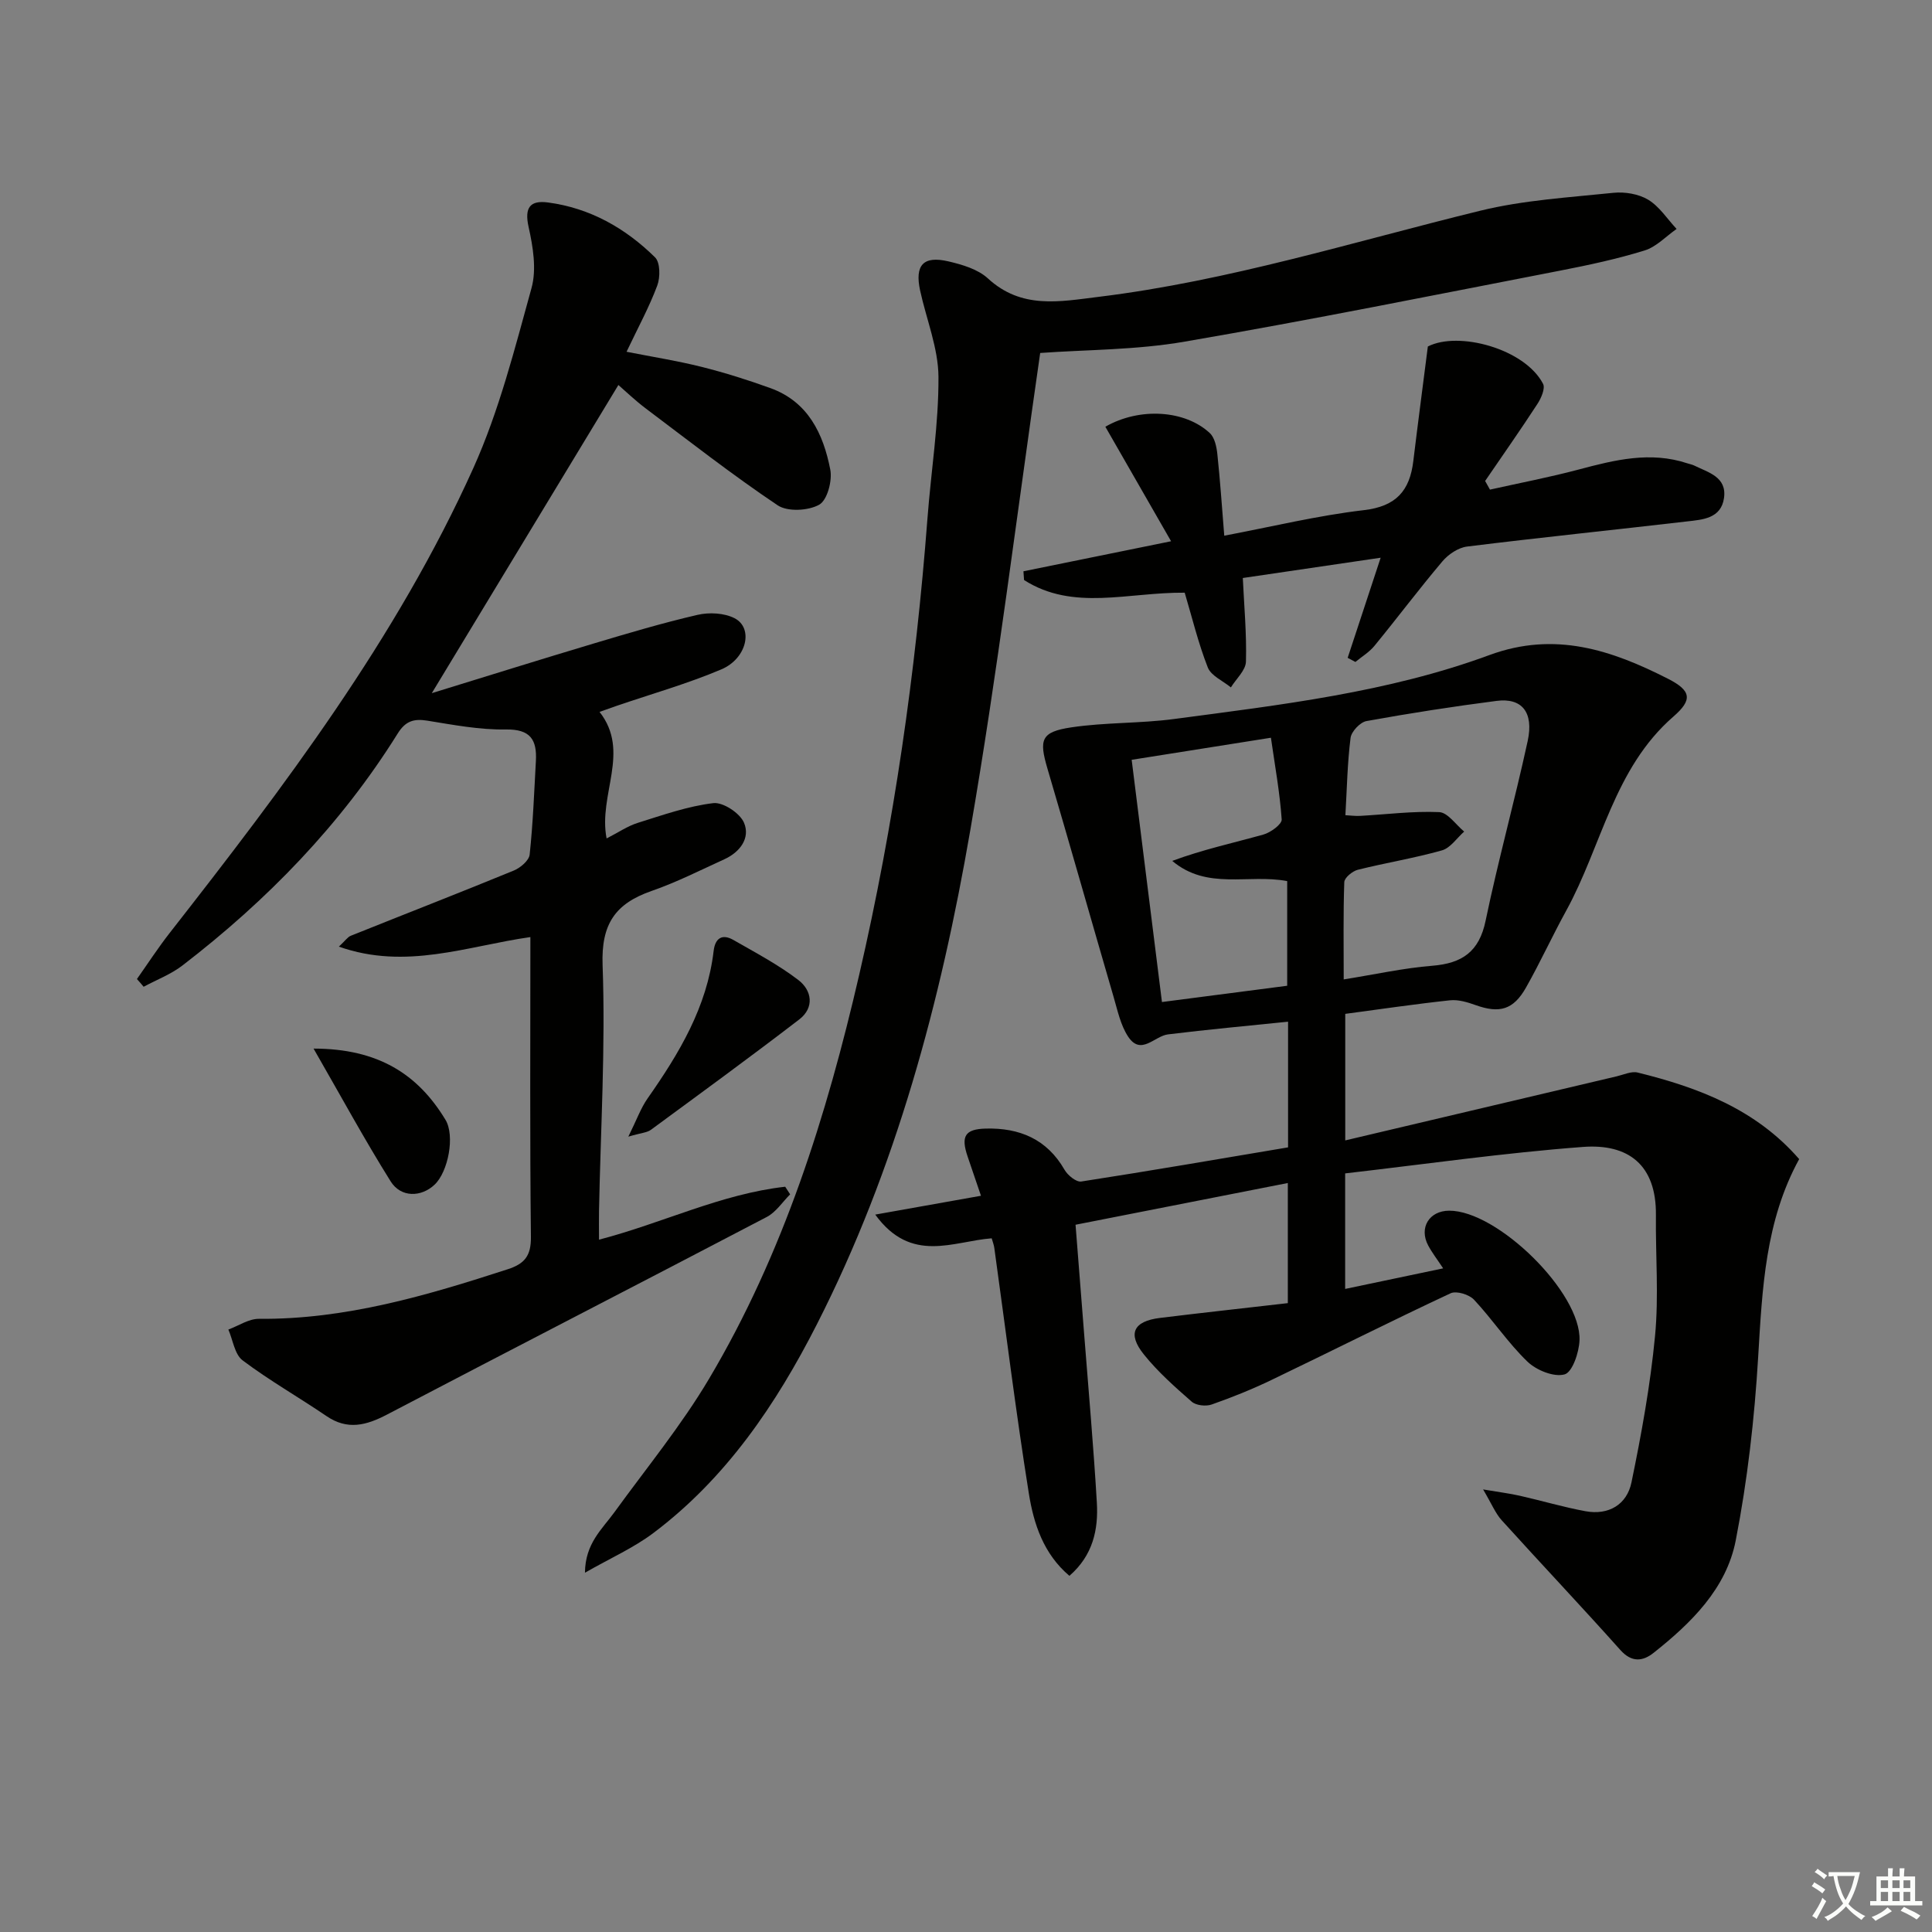
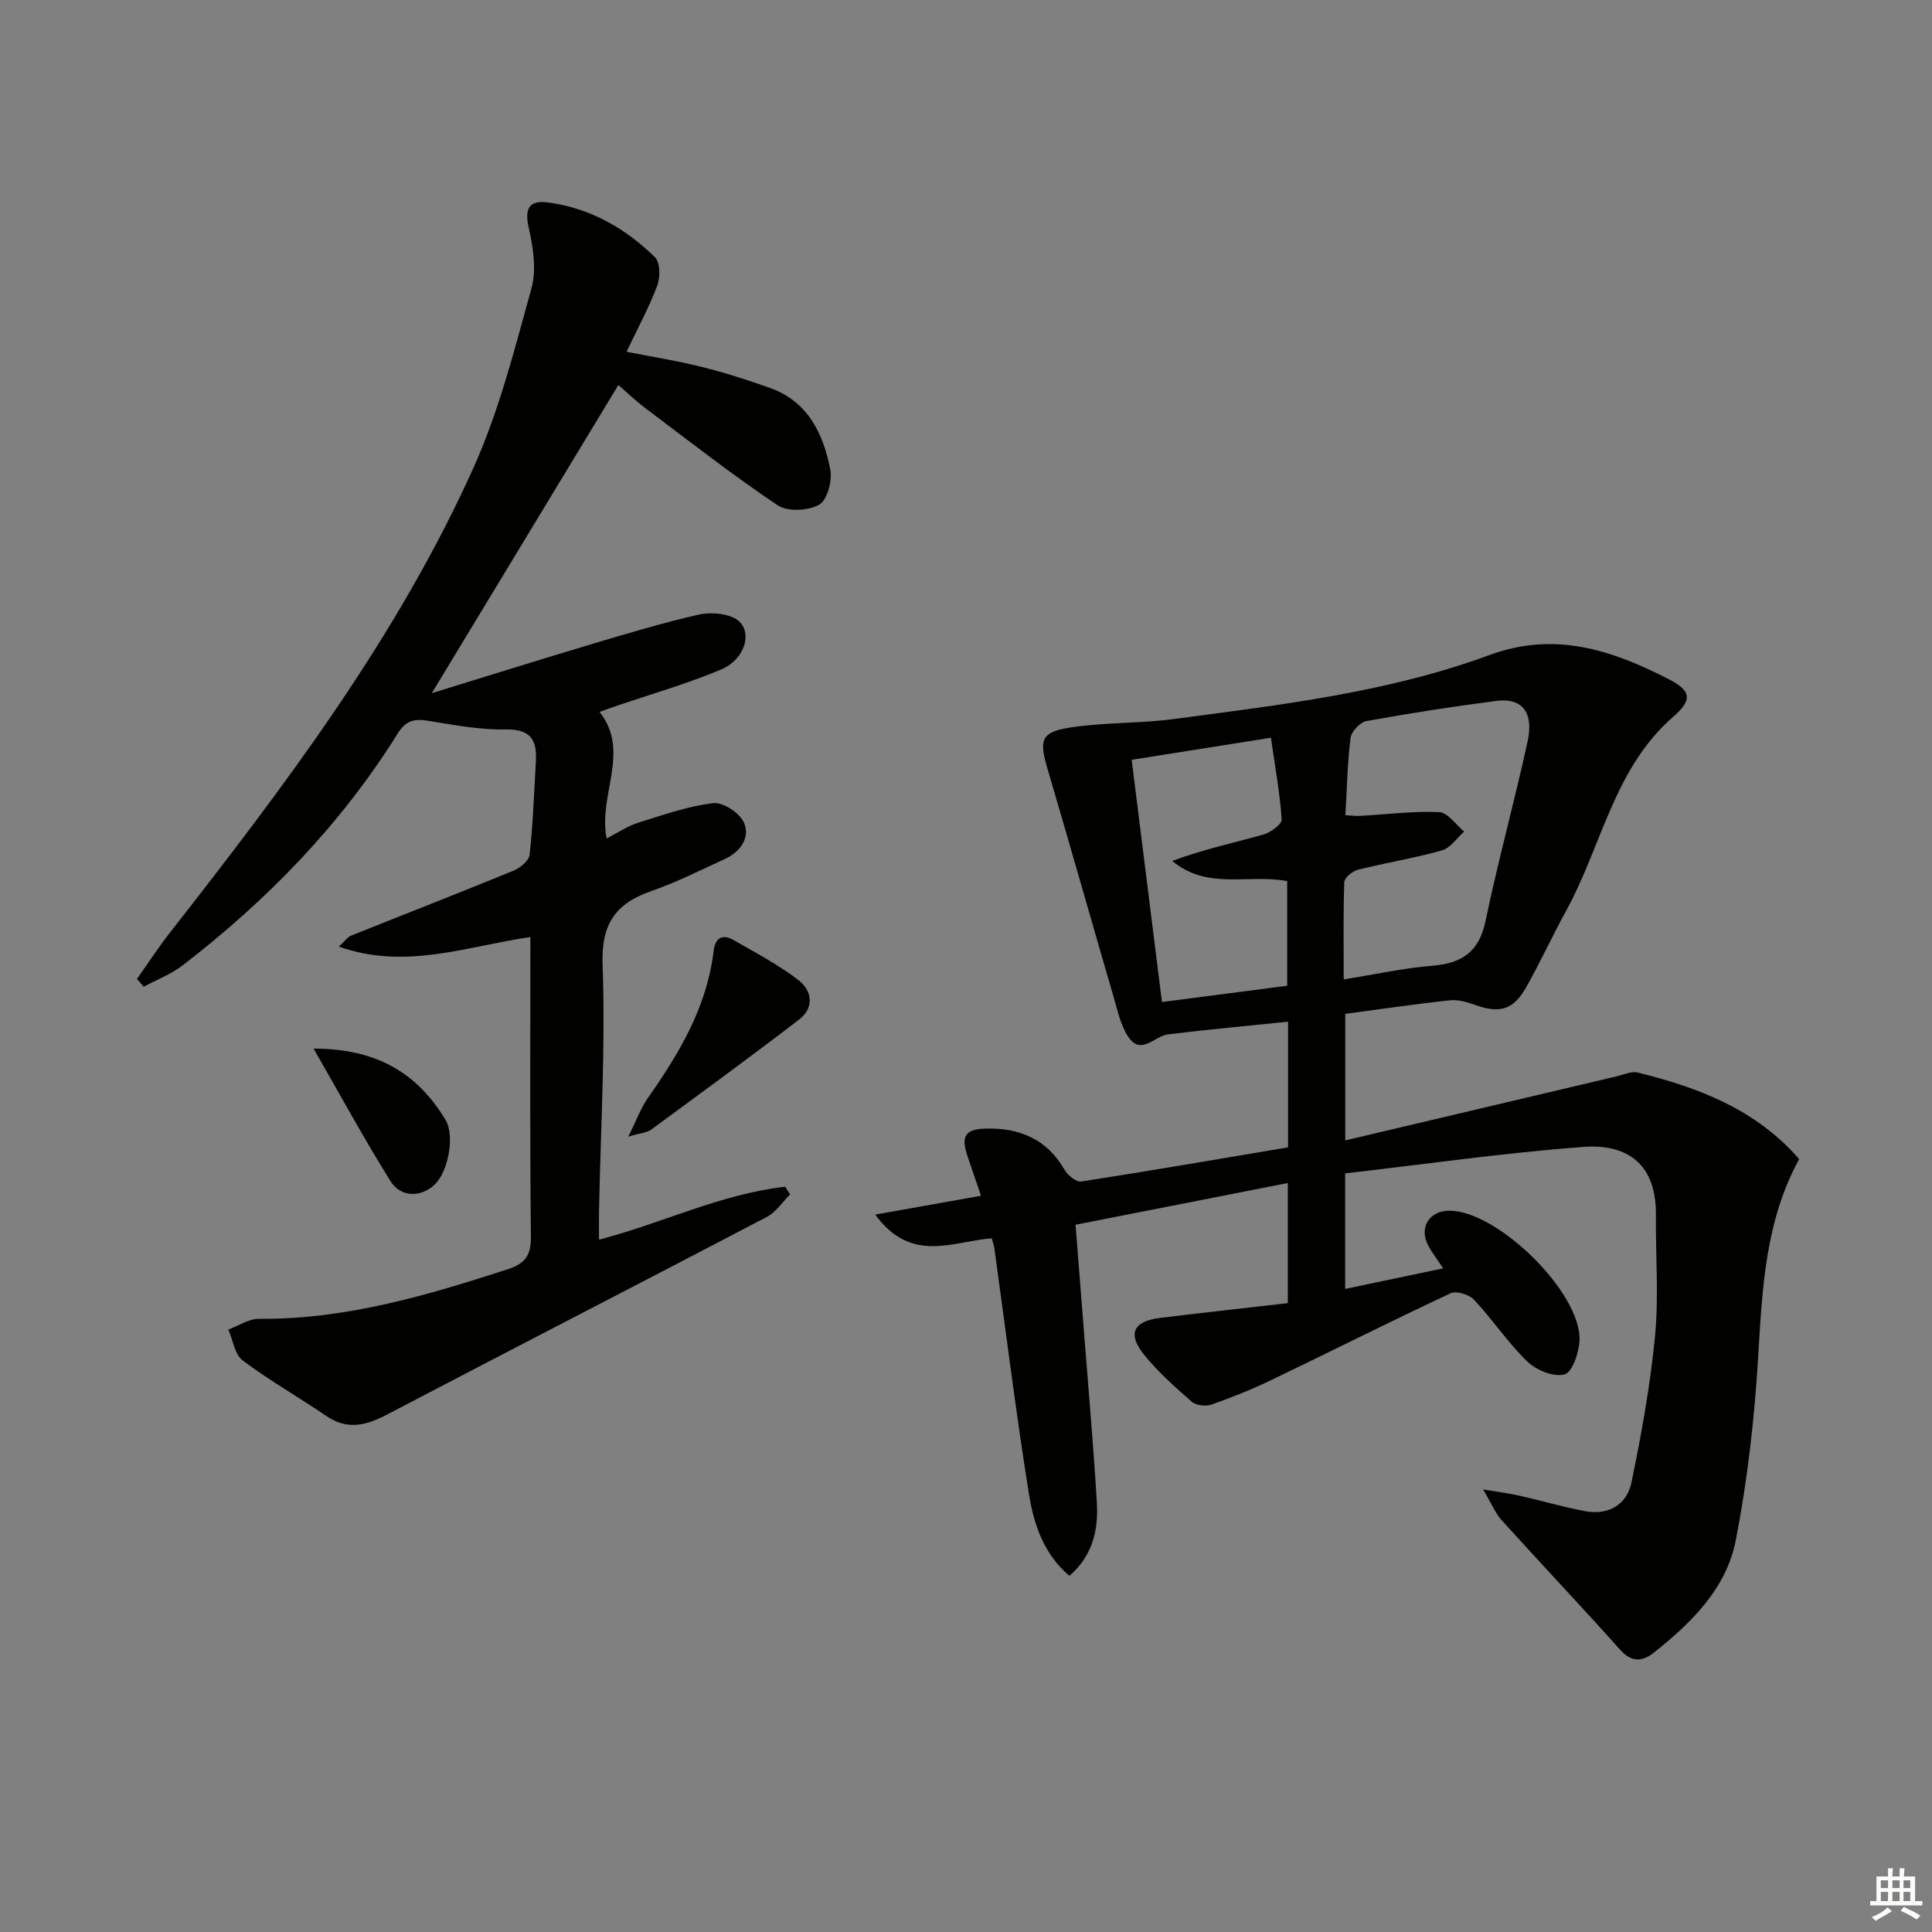
<svg xmlns="http://www.w3.org/2000/svg" enable-background="new 0 0 400 400" viewBox="0 0 400 400">
  <rect x="0" y="0" width="400" height="400" fill="#808080" stroke="none" />
-   <path d="m377.9 391.2c-.2.3-.4.5-.6.8-.7-.6-1.4-1-2.2-1.5.2-.3.4-.5.5-.8.6.4 1.4.8 2.3 1.5zm-1.8 6.1c-.2-.2-.5-.4-.9-.6.4-.6.8-1.2 1.2-1.9s.7-1.3.9-1.9c.3.3.5.5.8.7-.7 1.3-1.4 2.6-2 3.7zm2.2-9c-.3.3-.5.5-.6.8-.6-.6-1.3-1.1-2-1.5.3-.3.5-.5.6-.7.6.5 1.3.9 2 1.4zm.3.2v-.9h2 4.5c-.3 1.3-.6 2.5-1 3.6s-.9 2.1-1.4 3c.4.5 1 1 1.6 1.4s1.2.8 1.9 1.1c-.3.2-.5.4-.8.8-.4-.3-1-.7-1.6-1.2s-1.2-1.1-1.6-1.6c-.5.6-1.1 1.1-1.7 1.6s-1.4.9-2.1 1.4c-.1-.3-.3-.5-.7-.8.6-.2 1.2-.5 1.9-1s1.4-1.1 2-1.8c-.5-.8-.9-1.6-1.2-2.5s-.6-2-.8-3.2c-.4.1-.7.1-1 .1zm2.5 2.7c.3 1 .7 1.7 1 2.2.3-.5.6-1.1 1-2s.6-1.9.9-3h-3.2-.4c.1.9.3 1.8.7 2.8z" fill="#fbfcfa" />
  <path d="m396.5 388.5v1.5 3.6h1.5v.9c-.4 0-1 0-1.7 0h-7.9c-.5 0-.9 0-1.2 0v-.9h1.3v-3.5c0-.7 0-1.2 0-1.6h2.4c0-.8 0-1.4 0-1.7h1c0 .3-.1.8-.1 1.7h1.5c0-.8 0-1.4 0-1.7h1c0 .3-.1.9-.1 1.7zm-8.2 9.2c-.2-.3-.5-.5-.8-.8.8-.3 1.4-.6 1.9-.9s1-.7 1.4-1.1c.3.3.6.5.9.8-1.6 1-2.8 1.6-3.4 2zm2.6-6.8v-1.6h-1.5v1.6zm0 2.7v-1.9h-1.5v1.9zm2.4-2.7v-1.6h-1.5v1.6zm0 2.7v-1.9h-1.5v1.9zm.2 2 .7-.8c.4.2.9.5 1.6.8s1.3.7 1.8 1c-.3.3-.5.6-.8.8-.4-.3-1.5-1-3.3-1.8zm2-4.7v-1.6h-1.4v1.6zm0 2.7v-1.9h-1.4v1.9z" fill="#fbfcfa" />
  <g fill="#010100">
    <path d="m205.32 256.38c-7.98.6-16.65 5.35-24.11-4.91 7.87-1.4 14.58-2.6 21.89-3.9-.99-2.91-1.87-5.51-2.76-8.11-1.43-4.2-.58-5.69 3.75-5.8 6.95-.18 12.65 2.15 16.31 8.53.65 1.14 2.43 2.59 3.46 2.43 14.23-2.2 28.43-4.65 42.82-7.07 0-8.76 0-17.35 0-26.02-8.46.87-16.68 1.62-24.87 2.63-2.79.34-5.57 4.47-8.23.48-1.58-2.38-2.2-5.44-3.03-8.27-4.59-15.74-9.05-31.53-13.69-47.25-1.77-6.01-1.34-7.59 4.96-8.53 7.02-1.05 14.24-.79 21.28-1.73 22.06-2.93 44.28-5.5 65.28-13.24 13.57-5 25.32-1.01 36.96 4.91 4.85 2.47 5.11 4.36 1.13 7.82-12.37 10.75-14.84 26.8-22.21 40.21-2.88 5.23-5.37 10.69-8.31 15.89-2.62 4.64-5.5 5.41-10.43 3.65-1.68-.6-3.57-1.18-5.29-1-7.23.77-14.43 1.84-21.71 2.81v26.2c19.2-4.54 37.72-8.92 56.25-13.28 1.43-.34 3.01-1.09 4.3-.77 12.56 3.1 24.44 7.58 33.43 17.92-7.03 12.82-7.64 26.83-8.49 40.97-.76 12.73-2.21 25.51-4.65 38.01-1.95 9.96-9.21 17.07-17.01 23.25-2.21 1.75-4.5 2.05-6.86-.58-8.09-9.06-16.45-17.89-24.6-26.9-1.28-1.42-2.03-3.32-3.83-6.36 3.42.58 5.56.84 7.65 1.32 4.52 1.02 8.98 2.35 13.54 3.19 4.83.89 8.59-1.4 9.53-5.97 2.07-10.03 3.91-20.16 4.88-30.34.79-8.25.09-16.64.18-24.97.12-10.43-5.72-14.85-15.1-14.14-16.37 1.23-32.65 3.57-49.24 5.48v23.92c6.73-1.41 13.27-2.79 20.29-4.26-1.17-1.78-2.27-3.19-3.1-4.74-1.95-3.66.21-7.18 4.33-7.2 9.99-.06 27.41 17 27 26.86-.1 2.51-1.48 6.58-3.08 7.03-2.21.62-5.84-.85-7.7-2.64-4.05-3.9-7.21-8.71-11.07-12.83-1-1.07-3.64-1.88-4.84-1.32-12.43 5.81-24.68 11.99-37.05 17.93-4.03 1.94-8.2 3.62-12.42 5.1-1.19.42-3.22.2-4.12-.58-3.49-3.05-7.02-6.18-9.91-9.78-3.46-4.3-2.16-6.9 3.35-7.57 8.72-1.07 17.46-2.02 26.45-3.06 0-8.3 0-16.38 0-24.87-14.55 2.86-28.82 5.67-43.95 8.64.6 7.62 1.2 15.19 1.79 22.75.9 11.59 1.94 23.18 2.62 34.78.33 5.58-.8 10.92-5.68 15.16-5.37-4.54-7.4-10.78-8.4-17.06-2.69-16.87-4.79-33.84-7.14-50.77-.08-.66-.33-1.27-.55-2.05zm72.88-53.6c6.6-1.06 12.44-2.36 18.34-2.83 6.17-.5 9.71-2.89 11.04-9.33 2.59-12.47 6.01-24.76 8.71-37.2 1.29-5.97-1.2-8.98-6.42-8.31-9.02 1.16-18.02 2.56-26.96 4.18-1.31.24-3.12 2.16-3.29 3.48-.66 5.2-.75 10.47-1.07 16.01 1.11.06 2.07.19 3.03.14 5.47-.3 10.95-1.02 16.39-.78 1.78.08 3.45 2.62 5.17 4.03-1.52 1.34-2.84 3.39-4.6 3.89-5.73 1.62-11.64 2.57-17.43 4.02-1.11.28-2.75 1.64-2.79 2.55-.23 6.59-.12 13.18-.12 20.15zm-43.9-45.47c2.1 16.78 4.13 33.02 6.27 50.15 8.89-1.15 17.49-2.27 25.93-3.37 0-7.71 0-14.76 0-21.67-8.11-1.52-16.53 1.94-23.8-4.18 6.23-2.32 12.59-3.7 18.86-5.45 1.51-.42 3.86-2.14 3.8-3.13-.38-5.52-1.38-11-2.23-16.92-9.98 1.59-18.95 3.01-28.83 4.57z" />
    <path d="m28.35 202.7c2.25-3.19 4.38-6.47 6.78-9.54 23.7-30.31 46.97-60.97 62.88-96.27 5.33-11.84 8.56-24.69 12.04-37.27 1.07-3.88.3-8.55-.61-12.63-.9-4.05.33-5.56 4.02-5.07 8.68 1.15 16.02 5.31 22.16 11.36 1.08 1.06 1.1 4.13.46 5.84-1.68 4.49-4 8.74-6.36 13.71 5.38 1.06 10.52 1.87 15.55 3.13 4.82 1.21 9.58 2.71 14.25 4.4 7.8 2.82 10.94 9.47 12.38 16.86.45 2.3-.62 6.33-2.29 7.27-2.26 1.27-6.55 1.5-8.6.13-9.37-6.29-18.29-13.26-27.32-20.06-2.23-1.68-4.26-3.64-5.66-4.85-12.77 21.08-25.45 42.03-38.63 63.8 11.4-3.51 22.39-6.95 33.42-10.25 7.16-2.14 14.33-4.28 21.6-5.96 2.41-.56 5.53-.4 7.67.7 3.94 2.03 2.56 8.34-2.75 10.59-7.01 2.97-14.39 5.06-21.62 7.53-1.08.37-2.16.77-3.59 1.27 6.49 8.27-.32 17.1 1.46 26.2 2.43-1.24 4.35-2.57 6.47-3.23 5.15-1.61 10.33-3.45 15.62-4.08 2.02-.24 5.52 2.07 6.36 4.06 1.34 3.18-.83 6.08-4.07 7.56-4.98 2.27-9.9 4.77-15.06 6.56-7.49 2.61-10.46 6.8-10.15 15.34.62 16.94-.41 33.94-.74 50.91-.04 1.82 0 3.63 0 5.95 13.18-3.43 25.29-9.48 38.55-10.96.34.53.68 1.05 1.02 1.58-1.59 1.58-2.92 3.67-4.82 4.67-26.18 13.71-52.46 27.21-78.64 40.92-4.3 2.25-8.19 3.28-12.54.31-5.75-3.91-11.82-7.36-17.36-11.53-1.65-1.24-2-4.2-2.95-6.38 2.11-.78 4.23-2.24 6.33-2.22 17.91.15 34.74-4.82 51.52-10.27 3.49-1.13 4.83-2.78 4.79-6.67-.23-20.48-.11-40.96-.11-62.1-13.08 1.86-25.76 6.89-39.65 1.98 1.33-1.24 1.8-1.98 2.47-2.25 11.24-4.51 22.54-8.9 33.74-13.5 1.37-.56 3.16-2.08 3.29-3.31.69-6.43.93-12.91 1.29-19.38.24-4.37-1.11-6.61-6.24-6.52-5.42.09-10.88-.96-16.27-1.83-2.81-.45-4.51.12-6.09 2.65-11.77 18.87-27.04 34.56-44.6 48.06-2.39 1.83-5.33 2.94-8.01 4.39-.45-.55-.92-1.08-1.39-1.6z" />
-     <path d="m215.36 73.08c-4.84 33.47-8.85 66.27-14.47 98.8-6.11 35.4-15.34 70.05-31.77 102.32-8.45 16.59-18.78 31.86-33.88 43.22-4.06 3.05-8.83 5.16-14.13 8.19.05-6.07 3.56-9.02 6.09-12.51 6.62-9.14 13.84-17.93 19.58-27.6 15.42-25.96 24.36-54.48 31.12-83.73 7.19-31.1 11.69-62.6 14.12-94.42.74-9.77 2.33-19.53 2.28-29.29-.03-5.97-2.5-11.93-3.8-17.91-1.14-5.27.66-7.26 5.88-6.03 2.86.67 6.09 1.62 8.15 3.52 6.96 6.41 14.81 4.82 22.92 3.82 26.96-3.3 52.8-11.42 79.05-17.84 8.95-2.19 18.33-2.74 27.54-3.7 2.36-.24 5.21.23 7.2 1.43 2.33 1.41 3.95 3.98 5.88 6.05-2.2 1.53-4.19 3.71-6.63 4.46-5.69 1.76-11.56 3.02-17.43 4.16-25.89 5.02-51.74 10.24-77.72 14.7-10.07 1.76-20.46 1.67-29.98 2.36z" />
-     <path d="m245.28 122.71c-11.79-.11-23.06 3.88-33.26-2.62-.04-.6-.09-1.2-.13-1.81 9.91-2.02 19.83-4.03 30.57-6.22-4.67-8.14-9.15-15.94-13.61-23.71 7.13-4.09 16.54-3.44 21.63 1.32 1.01.94 1.4 2.84 1.56 4.35.58 5.43.94 10.88 1.43 16.89 9.84-1.86 19.31-4.17 28.91-5.29 6.68-.78 9.49-4.02 10.23-10.15.92-7.62 1.93-15.23 3.01-23.73 6.31-3.25 20.06.44 23.85 7.72.5.95-.39 2.99-1.17 4.18-3.5 5.38-7.2 10.64-10.82 15.94.33.6.66 1.19 1 1.79 6.13-1.37 12.31-2.55 18.37-4.16 7.45-1.98 14.83-3.83 22.51-1.28.47.16.98.24 1.42.46 2.93 1.44 6.76 2.35 6.16 6.7-.6 4.28-4.45 4.5-7.7 4.87-15.17 1.77-30.36 3.32-45.51 5.2-1.82.23-3.87 1.61-5.1 3.07-4.83 5.71-9.32 11.7-14.06 17.48-1.07 1.31-2.62 2.24-3.95 3.34-.53-.28-1.07-.57-1.6-.85 2.22-6.75 4.44-13.49 6.83-20.73-9.8 1.44-19.21 2.82-28.54 4.2.27 5.78.81 11.55.65 17.31-.05 1.81-2.02 3.56-3.12 5.34-1.64-1.36-4.09-2.39-4.78-4.13-1.98-5.05-3.26-10.38-4.78-15.48z" />
    <path d="m130.09 235.33c1.73-3.49 2.58-5.91 3.99-7.92 6.53-9.31 12.3-18.92 13.67-30.52.31-2.66 1.77-3.62 4.11-2.27 4.57 2.62 9.27 5.1 13.43 8.28 2.79 2.13 3.39 5.7.19 8.16-10.13 7.78-20.45 15.31-30.74 22.87-.8.58-2.01.62-4.65 1.4z" />
    <path d="m64.92 217.1c13.36.01 21.59 5.29 27.31 14.74 2 3.3.57 10.77-2.26 13.44-2.77 2.61-6.97 2.7-9.09-.69-5.4-8.63-10.27-17.6-15.96-27.49z" />
  </g>
</svg>